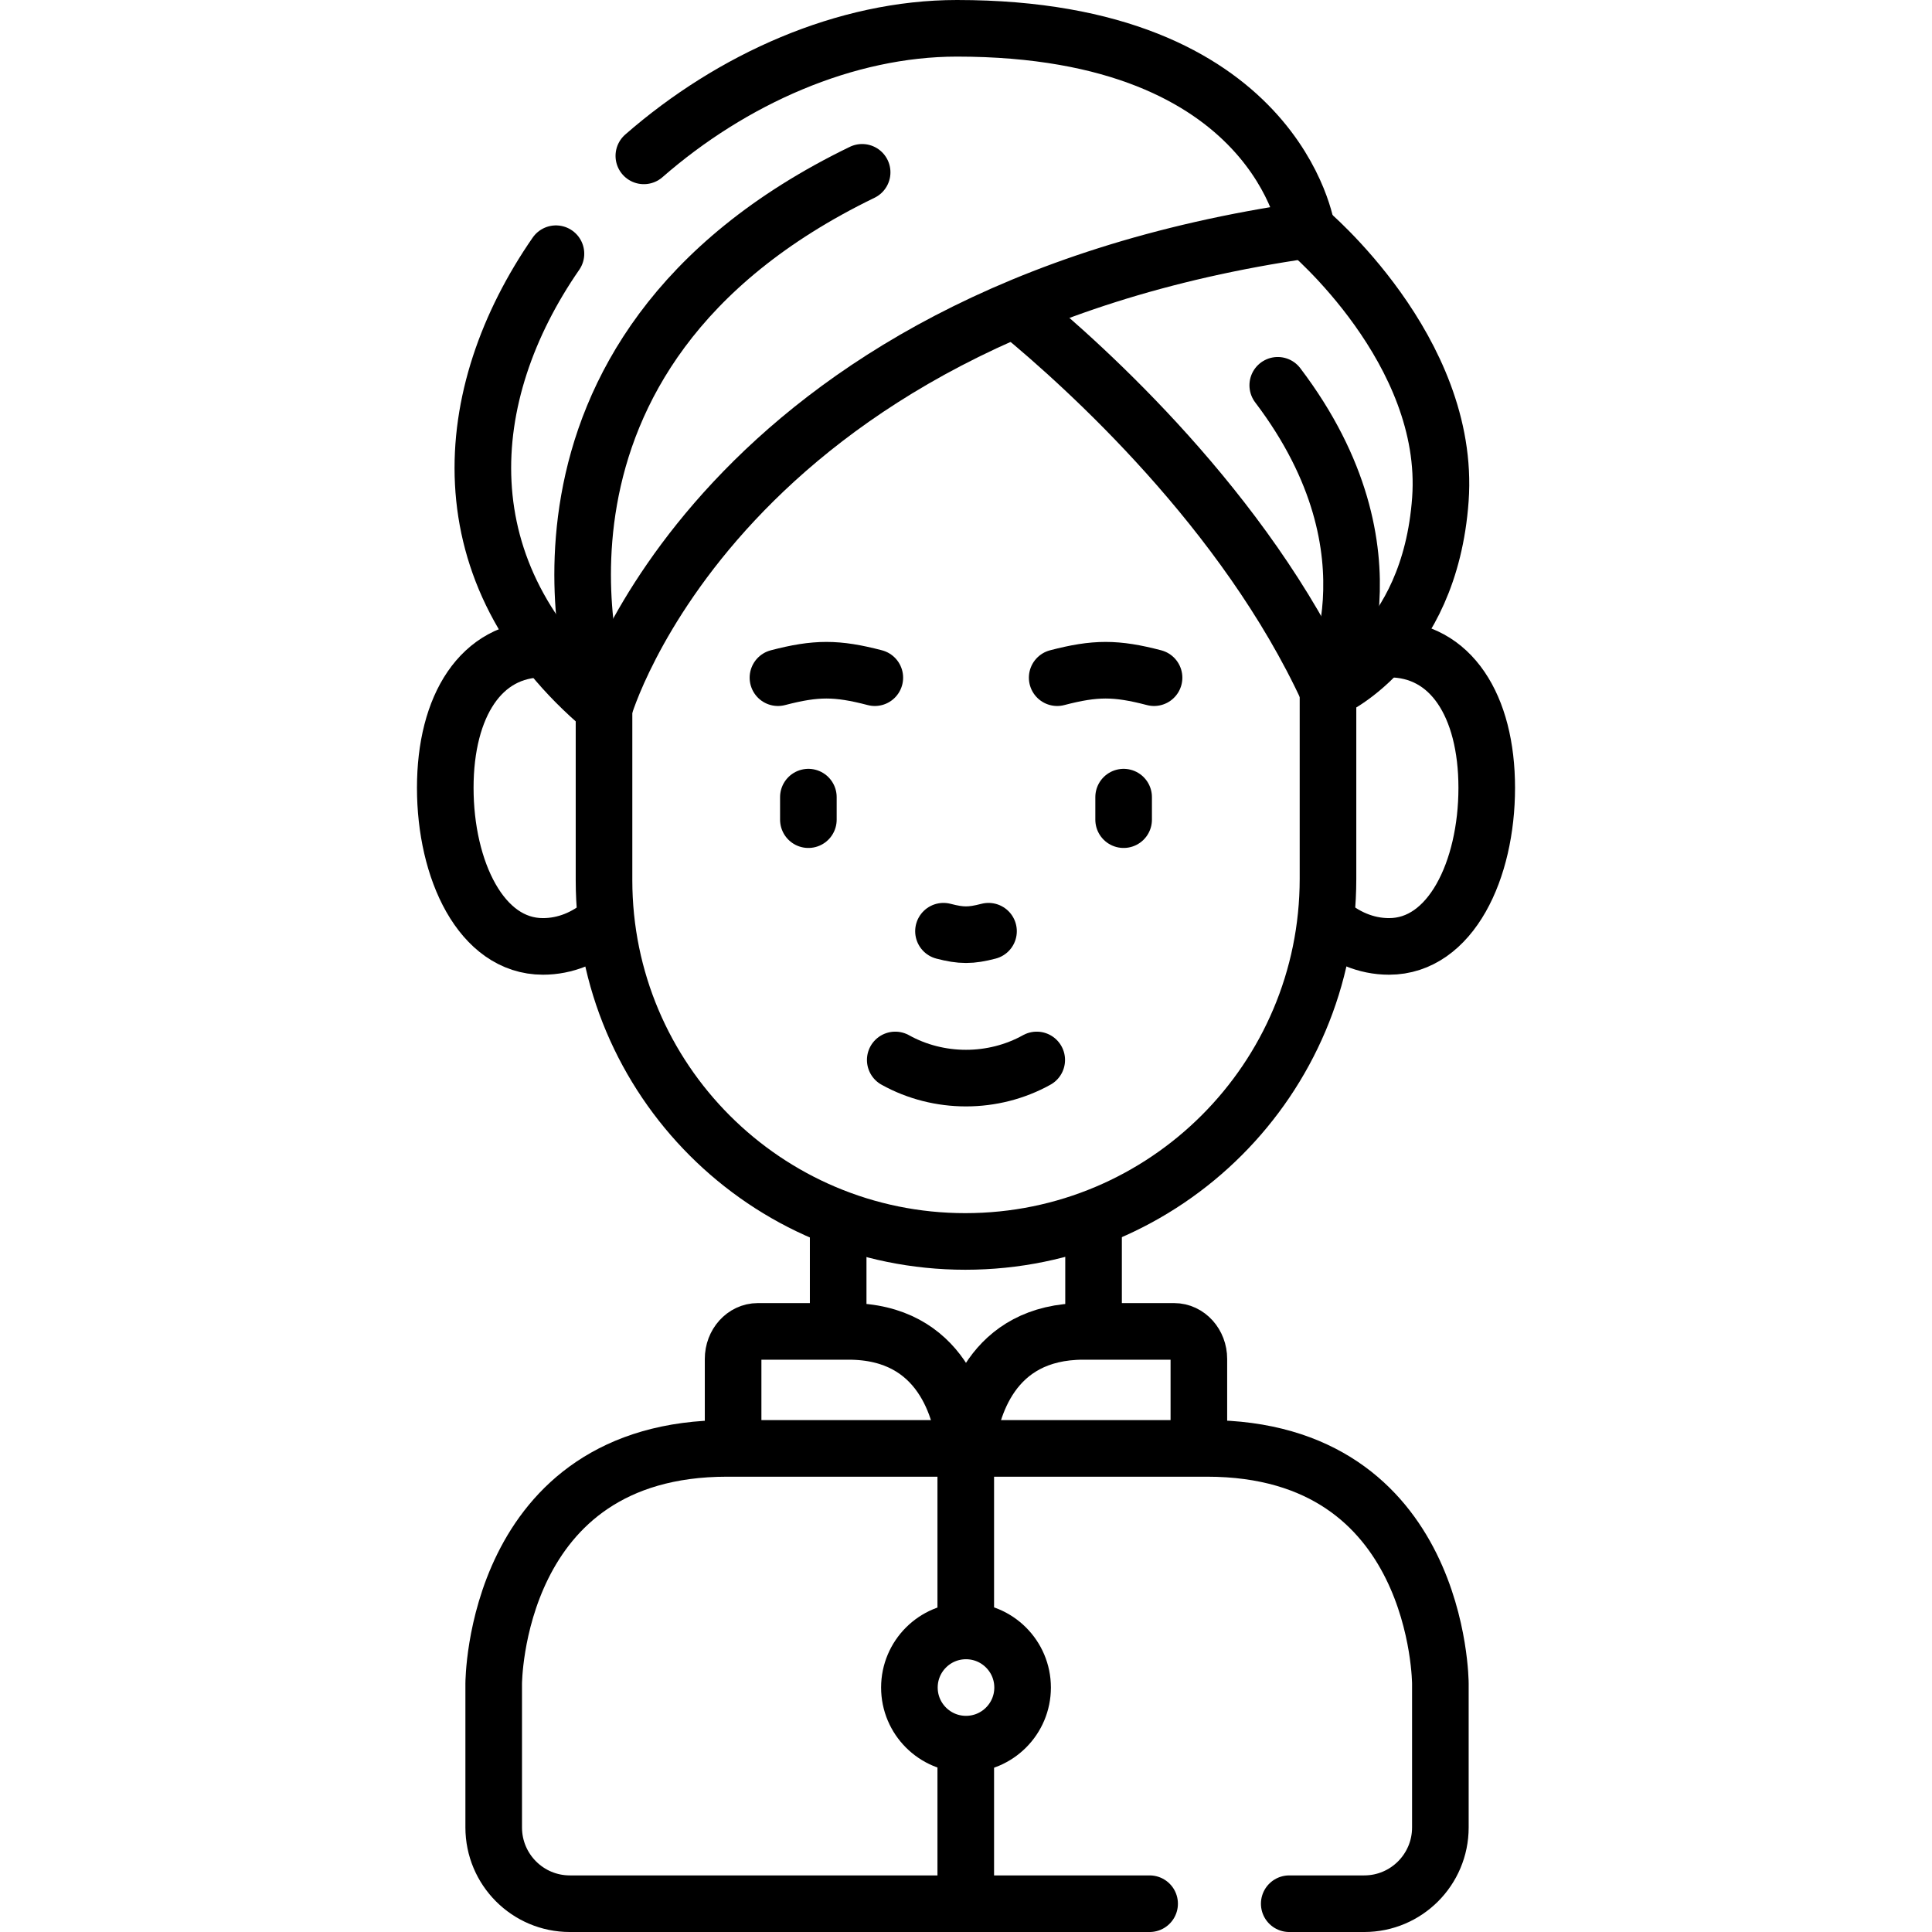
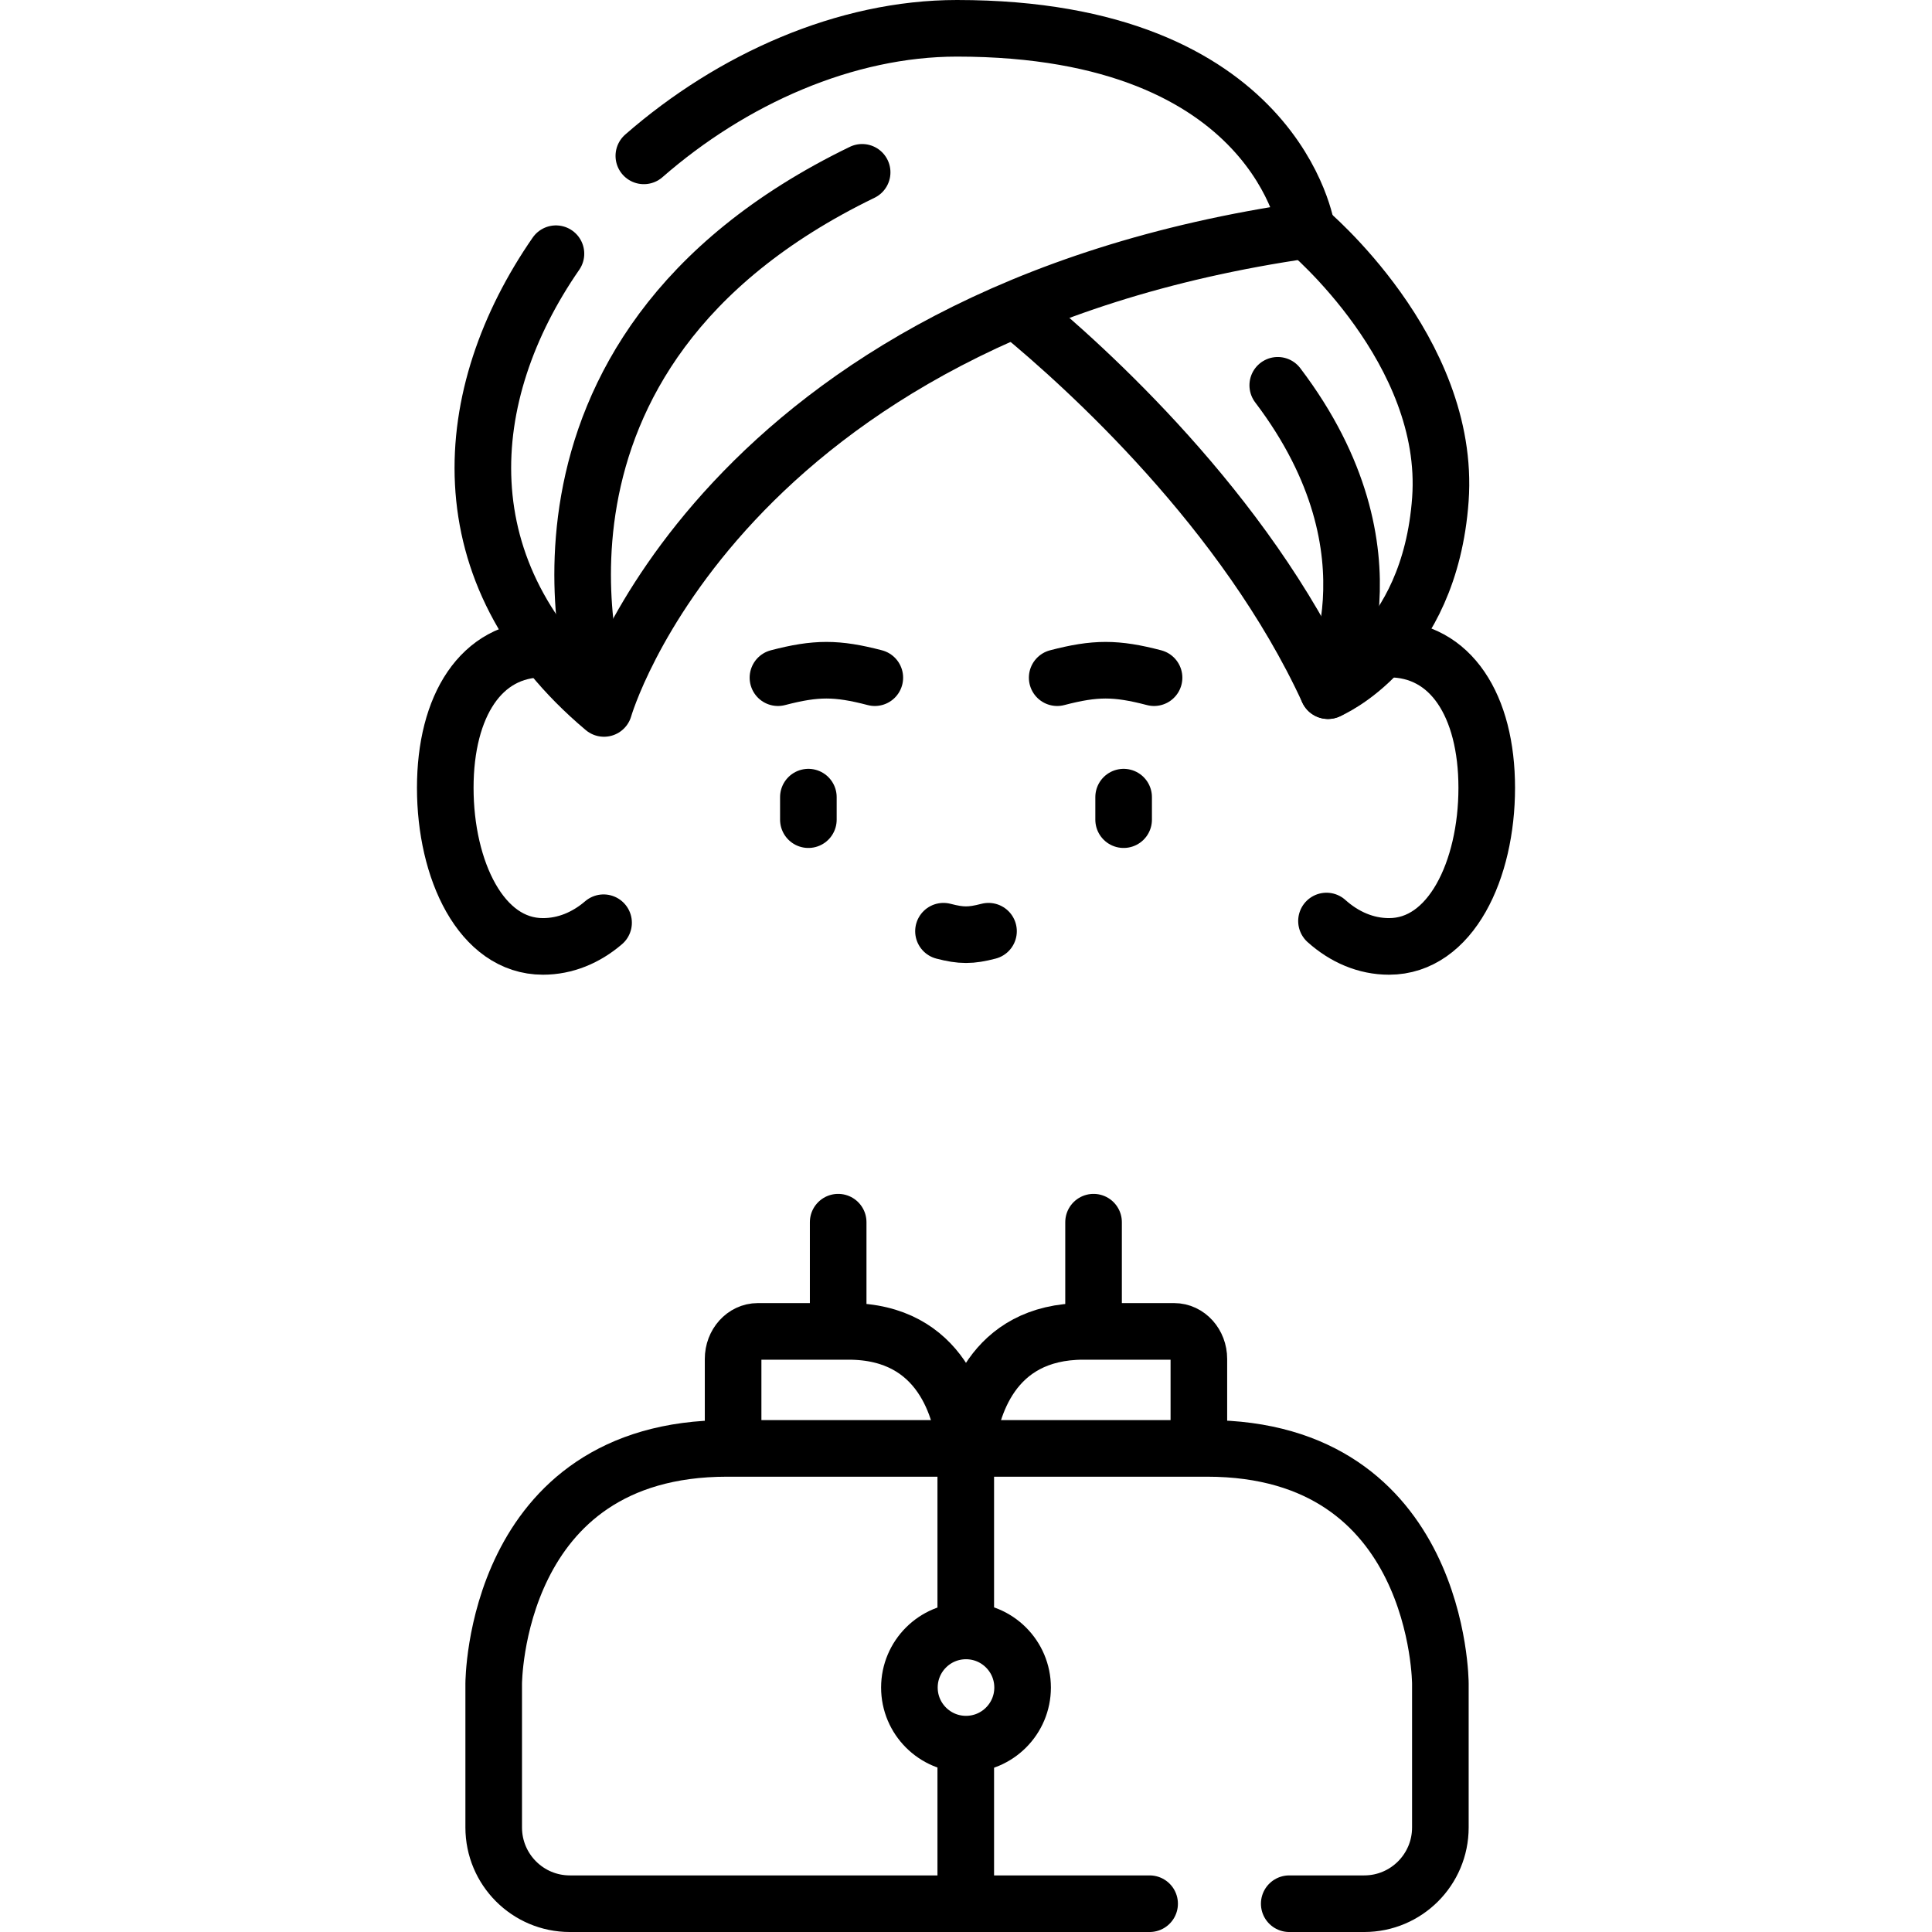
<svg xmlns="http://www.w3.org/2000/svg" width="512" height="512" viewBox="0 0 512 512" fill="none">
  <path d="M159.954 244.532C155.325 248.504 149.81 250.809 143.89 250.809C127.514 250.809 118 230.551 118 208.79C118 187.029 127.513 172.008 143.89 172.008" stroke="black" stroke-width="15" stroke-miterlimit="10" stroke-linecap="round" stroke-linejoin="round" />
  <path d="M351.531 244.08C356.264 248.328 361.969 250.809 368.11 250.809C384.486 250.809 394 230.551 394 208.79C394 187.029 384.487 172.008 368.11 172.008C367.777 172.008 367.445 172.015 367.114 172.03" stroke="black" stroke-width="15" stroke-miterlimit="10" stroke-linecap="round" stroke-linejoin="round" />
  <path d="M222.125 351.669V323.891" stroke="black" stroke-width="15" stroke-miterlimit="10" stroke-linecap="round" stroke-linejoin="round" />
  <path d="M289.805 323.891V351.113" stroke="black" stroke-width="15" stroke-miterlimit="10" stroke-linecap="round" stroke-linejoin="round" />
-   <path d="M351.933 183.035V232.885C351.933 285.966 308.902 328.997 255.821 328.997C202.939 328.997 160.07 286.128 160.07 233.246V187.745" stroke="black" stroke-width="15" stroke-miterlimit="10" stroke-linecap="round" stroke-linejoin="round" />
  <path d="M304.66 504.502H151.014C139.871 504.502 130.836 495.457 130.836 484.29V446.223C130.836 446.223 130.836 383.84 192.689 383.84H319.859C381.712 383.84 381.712 446.223 381.712 446.223V484.29C381.712 495.457 372.677 504.502 361.534 504.502H341.66" stroke="black" stroke-width="15" stroke-miterlimit="10" stroke-linecap="round" stroke-linejoin="round" />
  <path d="M250.031 246.781C254.725 248.006 257.272 248.007 261.966 246.781" stroke="black" stroke-width="15" stroke-miterlimit="10" stroke-linecap="round" stroke-linejoin="round" />
  <path d="M231.837 179.594C221.741 176.958 216.261 176.958 206.164 179.594" stroke="black" stroke-width="15" stroke-miterlimit="10" stroke-linecap="round" stroke-linejoin="round" />
  <path d="M280.164 179.594C290.26 176.958 295.74 176.958 305.837 179.594" stroke="black" stroke-width="15" stroke-miterlimit="10" stroke-linecap="round" stroke-linejoin="round" />
-   <path d="M274.745 280.898C263.218 287.314 248.777 287.314 237.25 280.898" stroke="black" stroke-width="15" stroke-miterlimit="10" stroke-linecap="round" stroke-linejoin="round" />
  <path d="M214.227 211.25V217.218" stroke="black" stroke-width="15" stroke-miterlimit="10" stroke-linecap="round" stroke-linejoin="round" />
  <path d="M297.773 211.25V217.218" stroke="black" stroke-width="15" stroke-miterlimit="10" stroke-linecap="round" stroke-linejoin="round" />
  <path d="M255.938 385.668V430.001" stroke="black" stroke-width="15" stroke-miterlimit="10" stroke-linecap="round" stroke-linejoin="round" />
  <path d="M255.938 464.434V502.335" stroke="black" stroke-width="15" stroke-miterlimit="10" stroke-linecap="round" stroke-linejoin="round" />
  <path d="M256 462.215C264.284 462.215 271 455.499 271 447.215C271 438.931 264.284 432.215 256 432.215C247.716 432.215 241 438.931 241 447.215C241 455.499 247.716 462.215 256 462.215Z" stroke="black" stroke-width="15" stroke-miterlimit="10" stroke-linecap="round" stroke-linejoin="round" />
  <path d="M270.078 82.737C287.758 97.29 329.953 135.313 351.934 183.032C351.934 183.032 378.881 171.887 381.718 132.332C384.555 92.778 346.332 60.98 346.332 60.98" stroke="black" stroke-width="15" stroke-miterlimit="10" stroke-linecap="round" stroke-linejoin="round" />
  <path d="M147.333 67.235C121.578 104.456 117.459 151.91 160.067 187.745C160.067 187.745 189.884 83.519 346.329 60.982C346.329 60.982 338.65 7.5 253.6 7.5C224.1 7.5 193.978 20.915 170.625 41.307" stroke="black" stroke-width="15" stroke-miterlimit="10" stroke-linecap="round" stroke-linejoin="round" />
  <path d="M158.633 183.035C158.633 183.035 128.634 94.064 228.477 45.668" stroke="black" stroke-width="15" stroke-miterlimit="10" stroke-linecap="round" stroke-linejoin="round" />
  <path d="M351.935 183.032C351.935 183.032 372.667 146.998 338.617 102.109" stroke="black" stroke-width="15" stroke-miterlimit="10" stroke-linecap="round" stroke-linejoin="round" />
  <path d="M255.811 383.325C254.812 374.235 249.811 352.832 224.869 352.832H200.837C197.216 352.832 194.281 356.098 194.281 360.126V382.999" stroke="black" stroke-width="15" stroke-miterlimit="10" stroke-linecap="round" stroke-linejoin="round" />
  <path d="M256.219 382.999C257.302 373.734 262.476 352.832 287.124 352.832H311.156C314.777 352.832 317.712 356.098 317.712 360.126V383.324" stroke="black" stroke-width="15" stroke-miterlimit="10" stroke-linecap="round" stroke-linejoin="round" />
</svg>